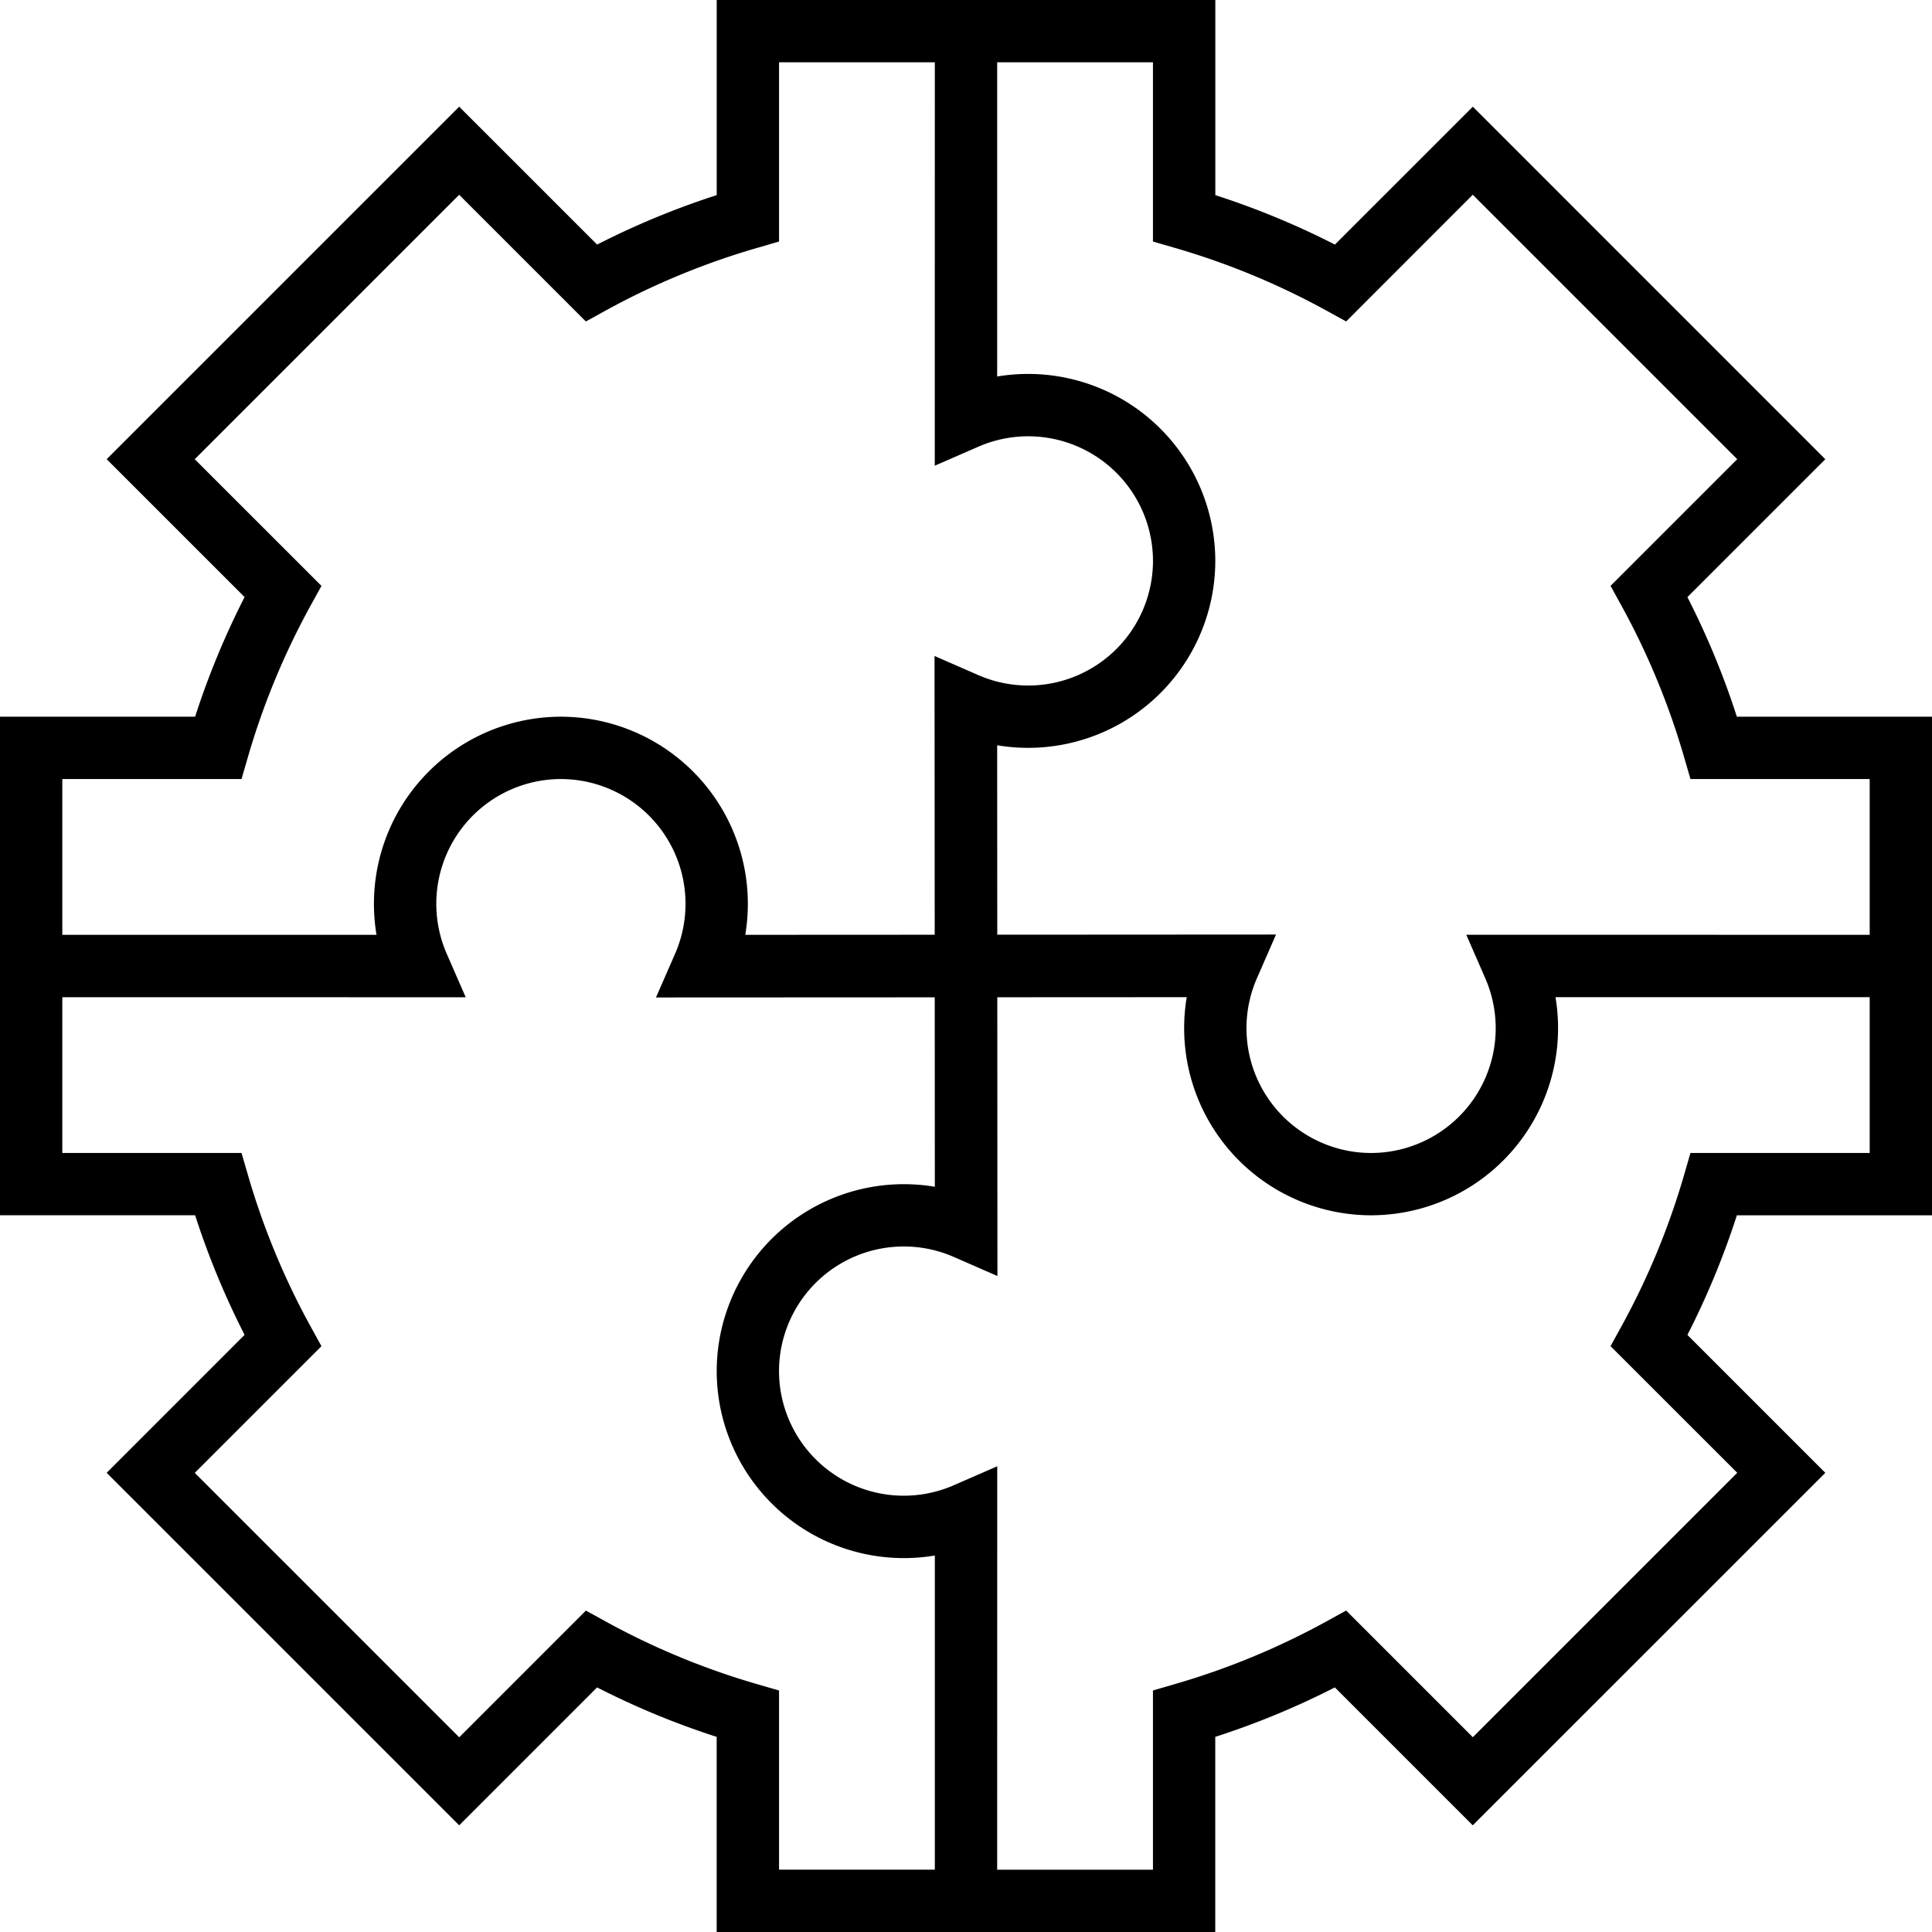
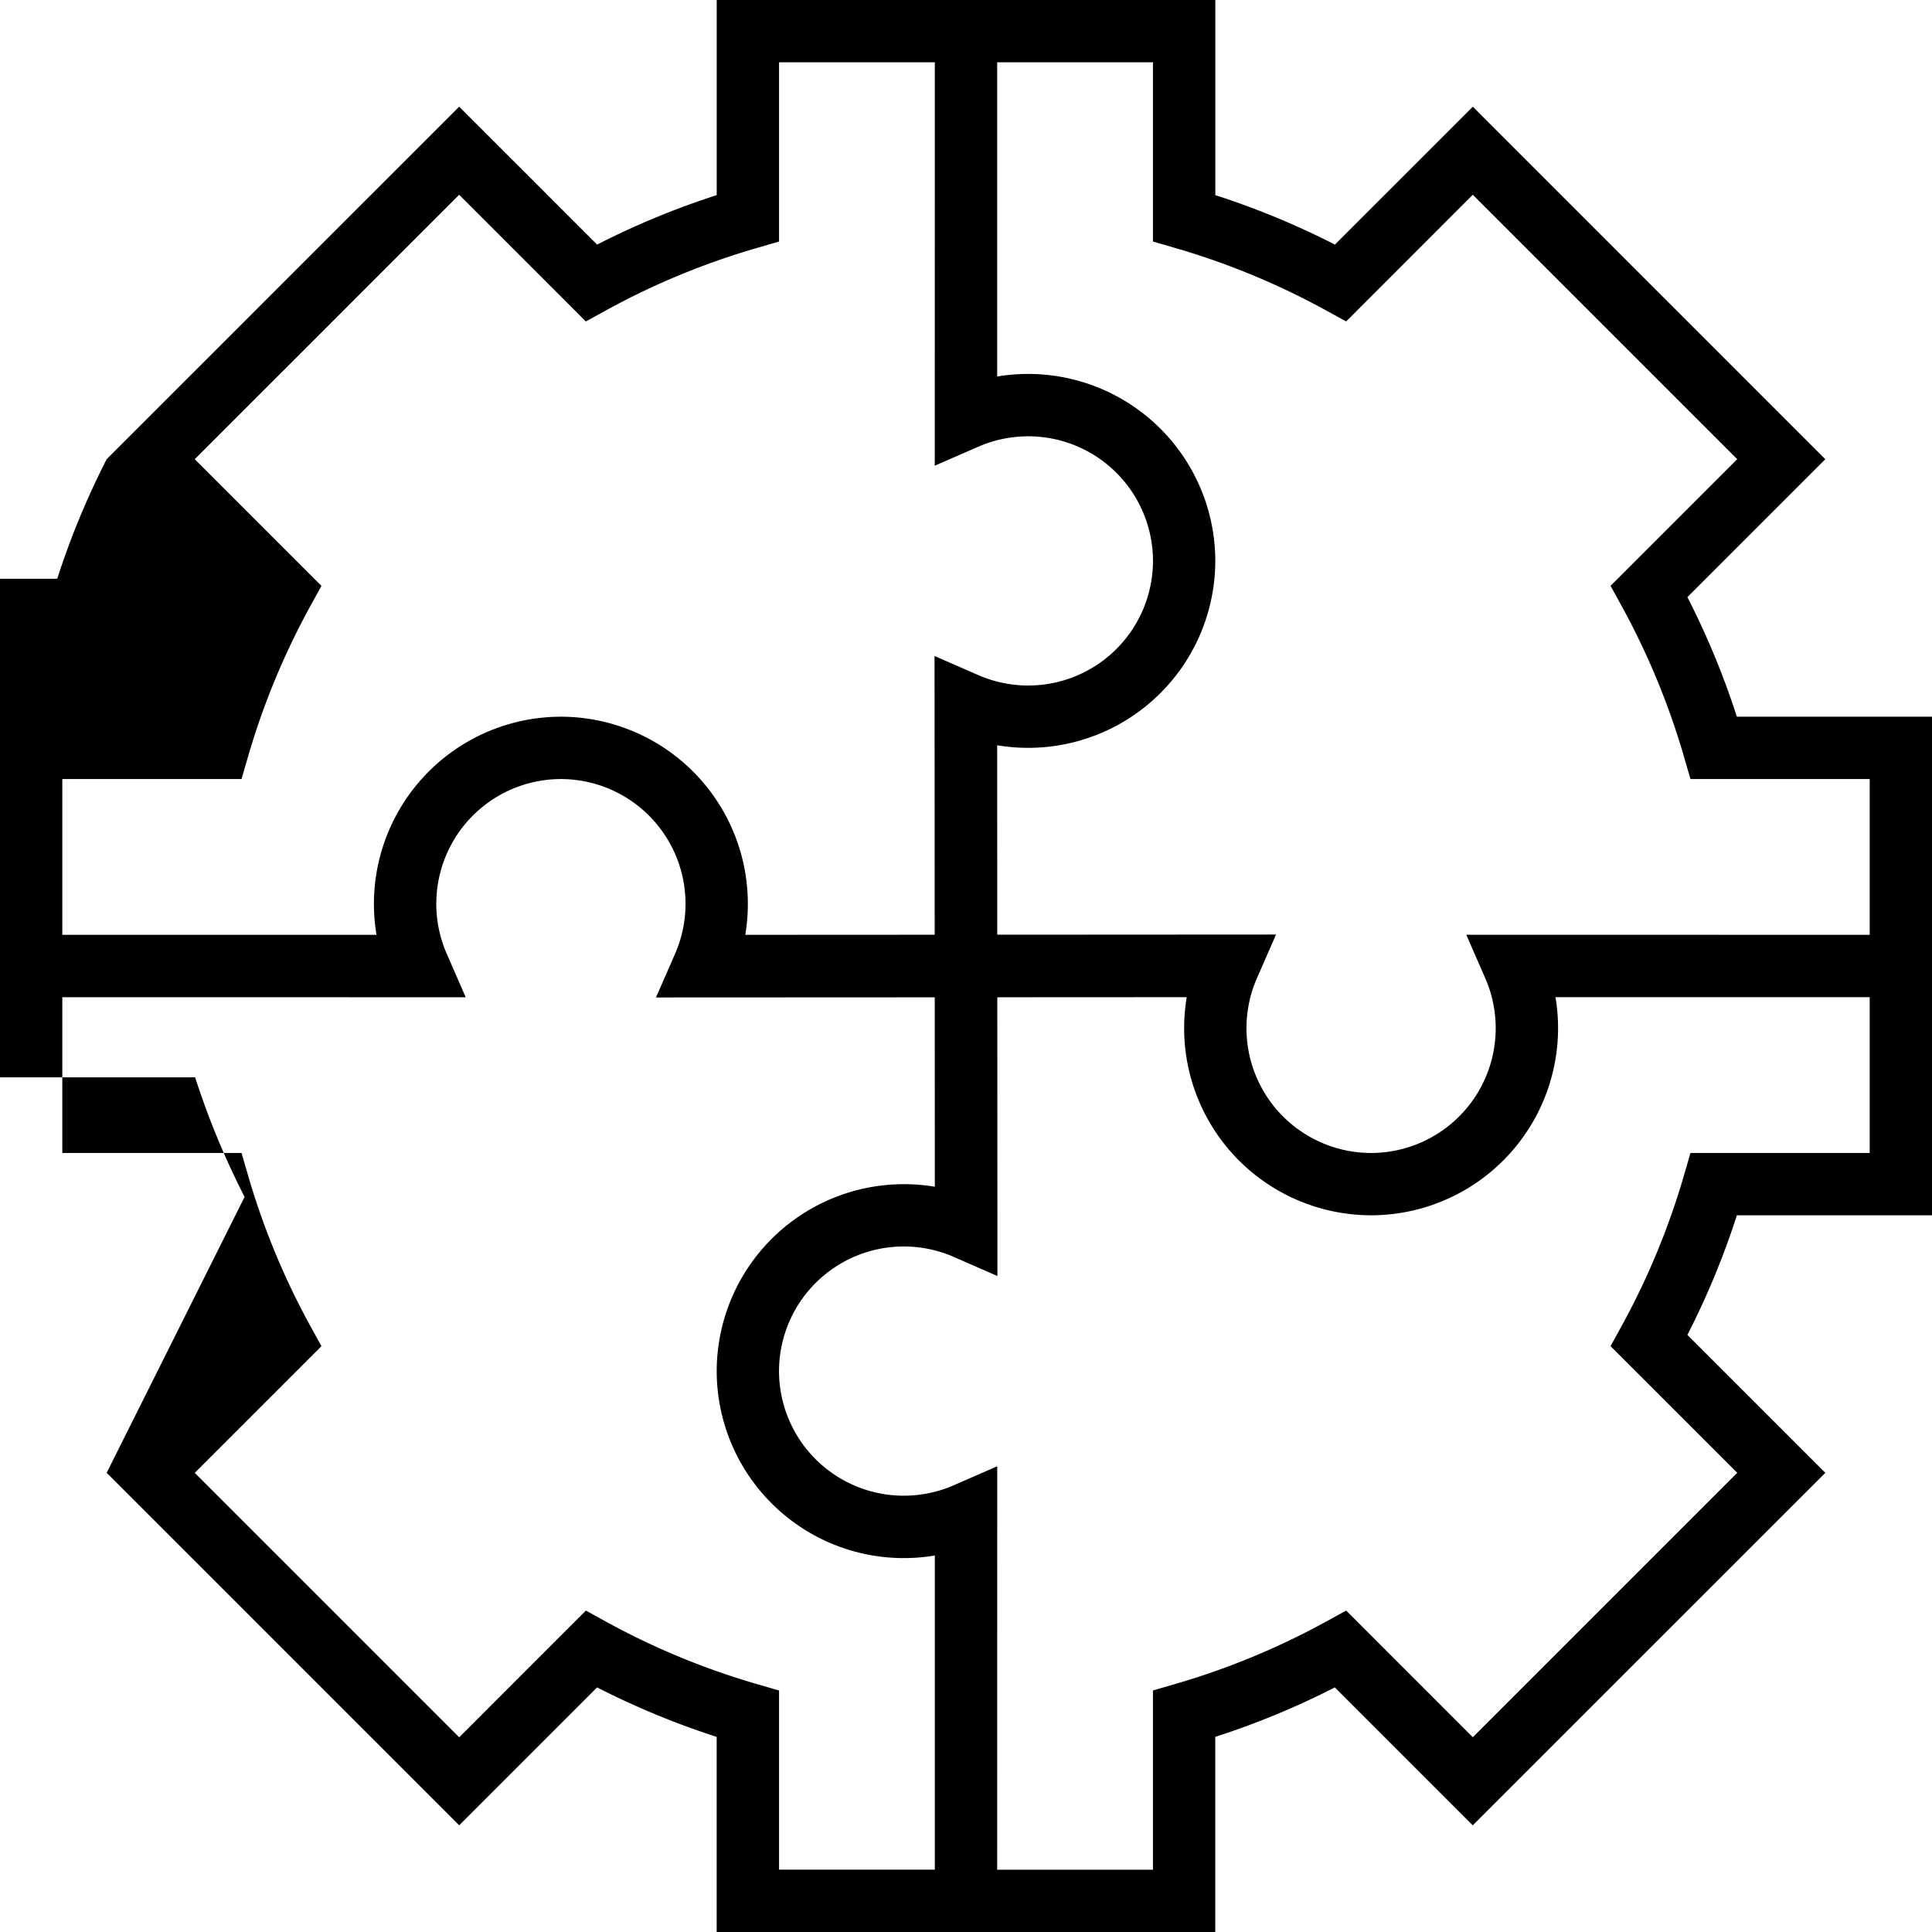
<svg xmlns="http://www.w3.org/2000/svg" width="60" height="60" fill="none">
-   <path d="M53.94 22.258a25.013 25.013 0 00-1.536-3.714l4.283-4.283L45.74 3.313l-4.283 4.283a25.011 25.011 0 00-3.714-1.536V0H22.258v6.06a25.011 25.011 0 00-3.714 1.536L14.26 3.313 3.313 14.26l4.283 4.283a25.011 25.011 0 00-1.536 3.714H0v15.484h6.06a25.011 25.011 0 001.536 3.714L3.313 45.74 14.26 56.687l4.283-4.283a25.013 25.013 0 003.714 1.536V60h15.484v-6.06a25.013 25.013 0 003.714-1.536l4.283 4.283L56.687 45.74l-4.283-4.283a25.013 25.013 0 001.536-3.714H60V22.258h-6.06zM1.935 24.194h5.566l.202-.697a23.127 23.127 0 011.93-4.666l.35-.636-3.935-3.934 8.212-8.212 3.934 3.934.636-.35a23.127 23.127 0 014.666-1.929l.698-.203V1.935h4.838l-.002 12.528 1.357-.592a3.875 3.875 0 015.42 3.549 3.875 3.875 0 01-5.42 3.548l-1.364-.596.005 8.657-5.883.003a5.812 5.812 0 00-5.726-6.774 5.812 5.812 0 00-5.726 6.774H1.935v-4.838zm27.097 33.87h-4.838V52.5l-.697-.202a23.129 23.129 0 01-4.666-1.93l-.636-.35-3.934 3.935-8.212-8.212 3.934-3.934-.35-.636a23.127 23.127 0 01-1.929-4.666l-.203-.698H1.935v-4.838l12.528.002-.592-1.357a3.875 3.875 0 013.549-5.42 3.875 3.875 0 013.548 5.42l-.596 1.363 8.657-.004.003 5.883a5.812 5.812 0 00-6.774 5.726 5.812 5.812 0 006.774 5.726v9.758zm29.033-22.258h-5.566l-.202.697a23.129 23.129 0 01-1.93 4.666l-.35.637 3.935 3.933-8.212 8.212-3.934-3.934-.636.35a23.123 23.123 0 01-4.666 1.929l-.698.203v5.566h-4.838l.002-12.528-1.357.592a3.875 3.875 0 01-5.42-3.549 3.875 3.875 0 015.42-3.548l1.363.596-.004-8.657 5.883-.003a5.812 5.812 0 005.726 6.774 5.812 5.812 0 005.726-6.774h9.758v4.838zm0-6.774l-12.528-.002.592 1.357a3.875 3.875 0 01-3.549 5.42 3.875 3.875 0 01-3.548-5.42l.596-1.364-8.657.005-.003-5.883a5.812 5.812 0 006.774-5.726 5.812 5.812 0 00-6.774-5.726V1.935h4.838v5.566l.697.202a23.127 23.127 0 014.666 1.93l.637.35 3.933-3.935 8.212 8.212-3.934 3.934.35.636a23.123 23.123 0 011.929 4.666l.203.698h5.566v4.838z" fill="#000" />
+   <path d="M53.94 22.258a25.013 25.013 0 00-1.536-3.714l4.283-4.283L45.74 3.313l-4.283 4.283a25.011 25.011 0 00-3.714-1.536V0H22.258v6.06a25.011 25.011 0 00-3.714 1.536L14.26 3.313 3.313 14.26a25.011 25.011 0 00-1.536 3.714H0v15.484h6.06a25.011 25.011 0 001.536 3.714L3.313 45.74 14.26 56.687l4.283-4.283a25.013 25.013 0 003.714 1.536V60h15.484v-6.06a25.013 25.013 0 003.714-1.536l4.283 4.283L56.687 45.74l-4.283-4.283a25.013 25.013 0 001.536-3.714H60V22.258h-6.06zM1.935 24.194h5.566l.202-.697a23.127 23.127 0 011.93-4.666l.35-.636-3.935-3.934 8.212-8.212 3.934 3.934.636-.35a23.127 23.127 0 014.666-1.929l.698-.203V1.935h4.838l-.002 12.528 1.357-.592a3.875 3.875 0 015.42 3.549 3.875 3.875 0 01-5.42 3.548l-1.364-.596.005 8.657-5.883.003a5.812 5.812 0 00-5.726-6.774 5.812 5.812 0 00-5.726 6.774H1.935v-4.838zm27.097 33.87h-4.838V52.5l-.697-.202a23.129 23.129 0 01-4.666-1.93l-.636-.35-3.934 3.935-8.212-8.212 3.934-3.934-.35-.636a23.127 23.127 0 01-1.929-4.666l-.203-.698H1.935v-4.838l12.528.002-.592-1.357a3.875 3.875 0 013.549-5.42 3.875 3.875 0 013.548 5.42l-.596 1.363 8.657-.004.003 5.883a5.812 5.812 0 00-6.774 5.726 5.812 5.812 0 006.774 5.726v9.758zm29.033-22.258h-5.566l-.202.697a23.129 23.129 0 01-1.93 4.666l-.35.637 3.935 3.933-8.212 8.212-3.934-3.934-.636.35a23.123 23.123 0 01-4.666 1.929l-.698.203v5.566h-4.838l.002-12.528-1.357.592a3.875 3.875 0 01-5.42-3.549 3.875 3.875 0 015.42-3.548l1.363.596-.004-8.657 5.883-.003a5.812 5.812 0 005.726 6.774 5.812 5.812 0 005.726-6.774h9.758v4.838zm0-6.774l-12.528-.002.592 1.357a3.875 3.875 0 01-3.549 5.42 3.875 3.875 0 01-3.548-5.42l.596-1.364-8.657.005-.003-5.883a5.812 5.812 0 006.774-5.726 5.812 5.812 0 00-6.774-5.726V1.935h4.838v5.566l.697.202a23.127 23.127 0 014.666 1.93l.637.35 3.933-3.935 8.212 8.212-3.934 3.934.35.636a23.123 23.123 0 011.929 4.666l.203.698h5.566v4.838z" fill="#000" />
</svg>